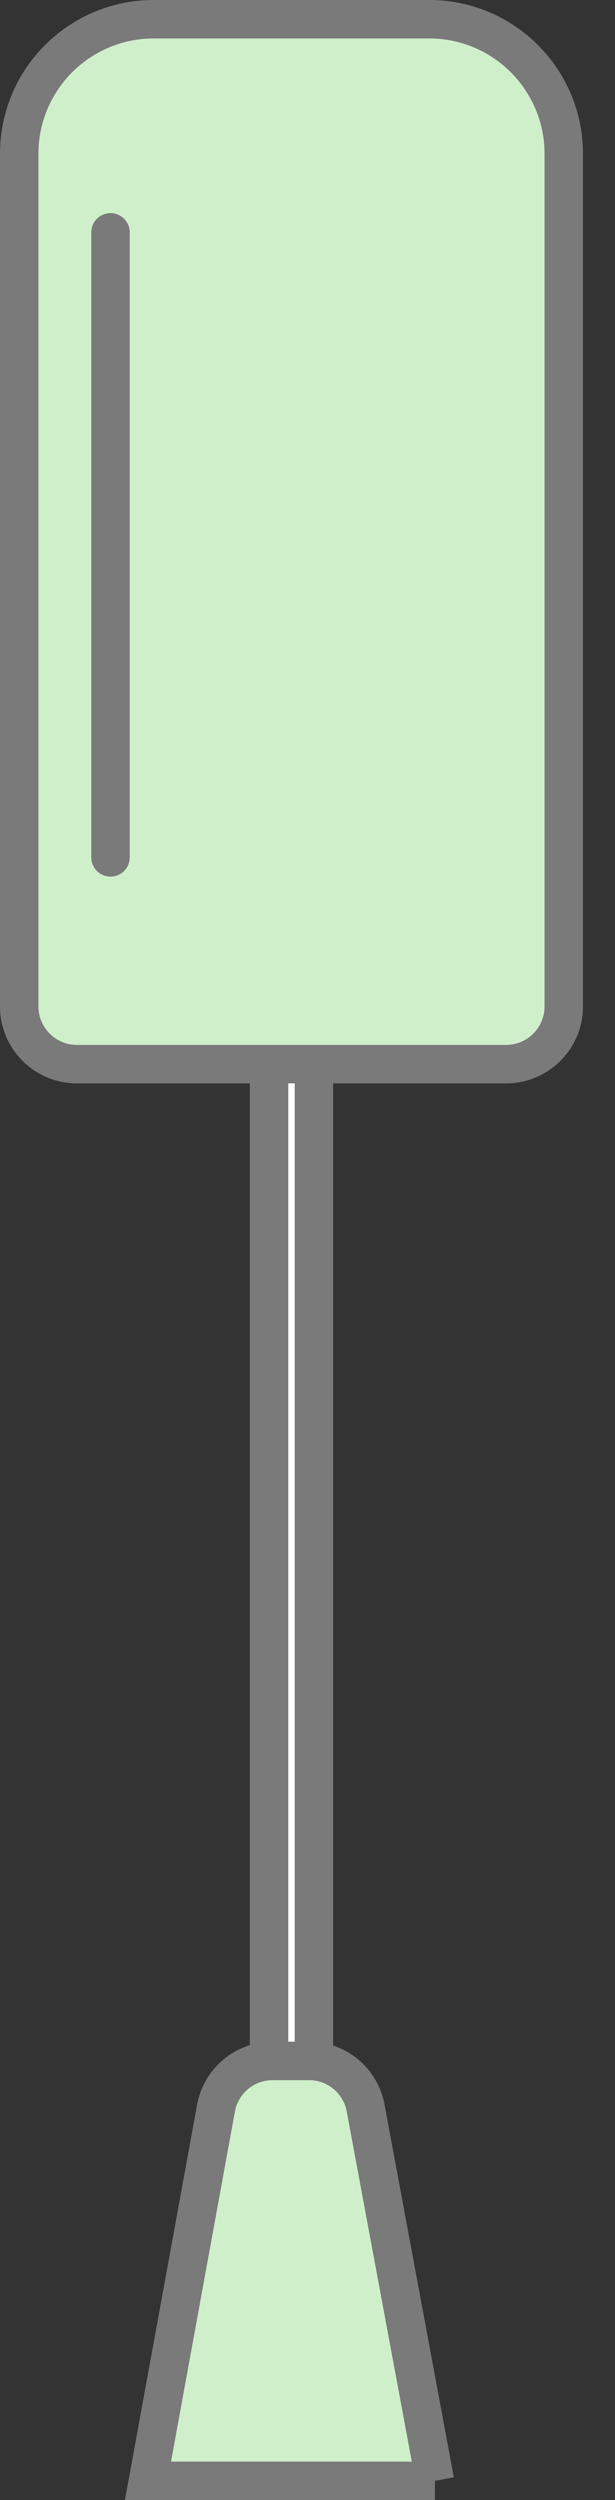
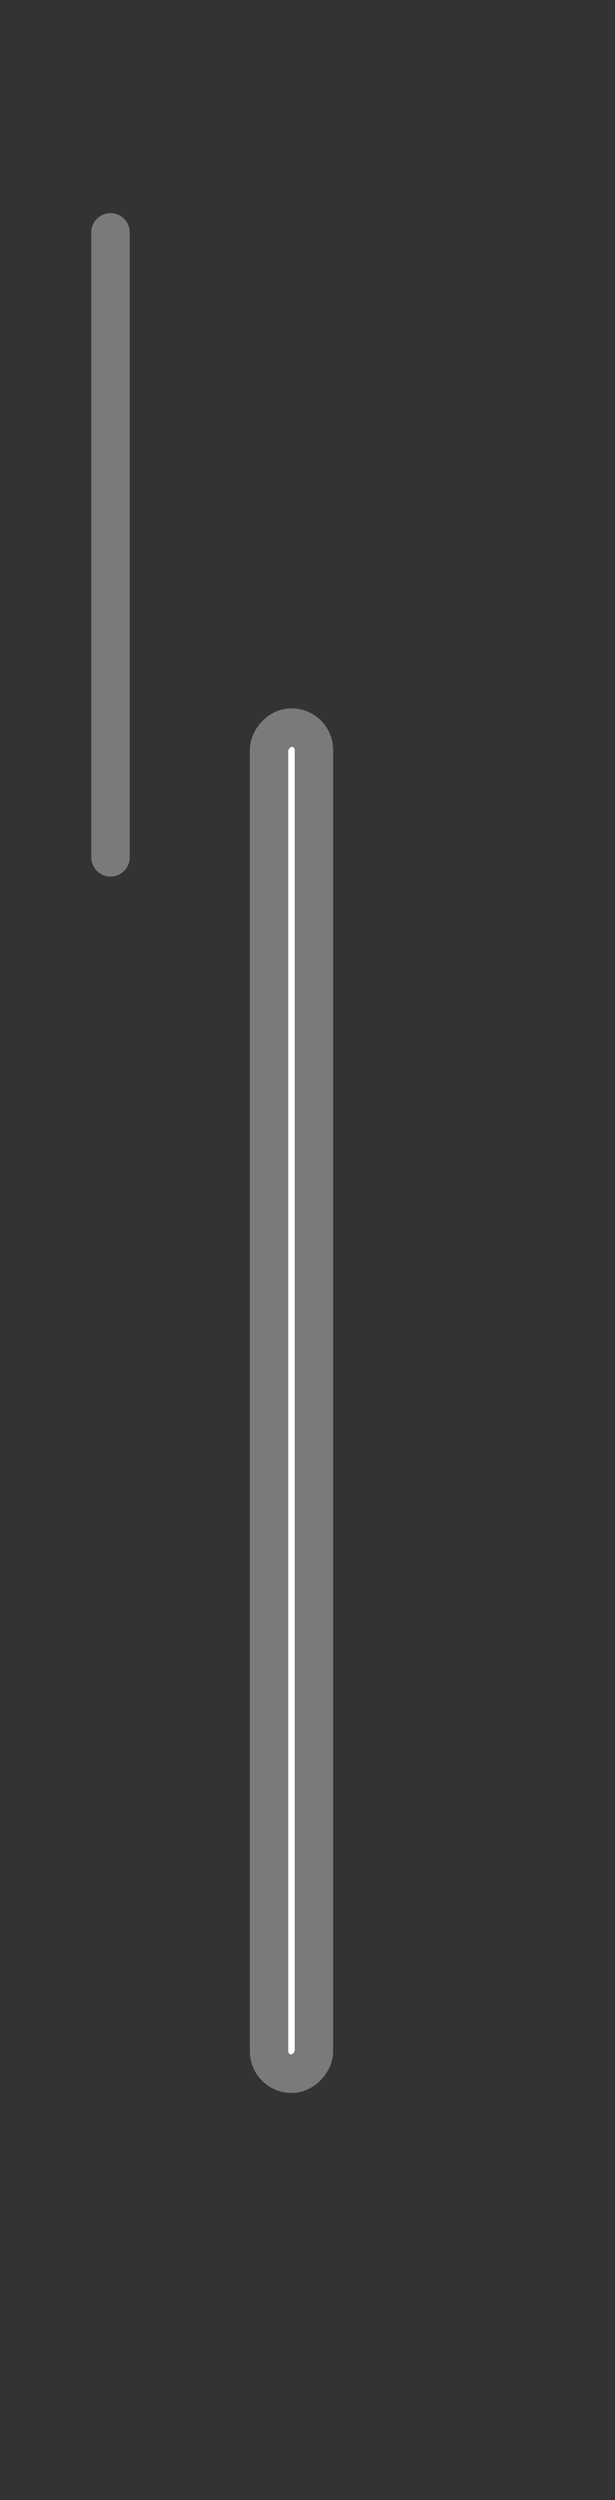
<svg xmlns="http://www.w3.org/2000/svg" width="16" height="65" viewBox="0 0 16 65">
  <rect x="0" y="0" width="16" height="65" fill="#333333" stroke="none" />
  <g stroke="#7A7A7A" fill="none" fill-rule="evenodd">
    <rect fill="#FFF" transform="matrix(1 0 0 -1 0 72.833)" x="7" y="18.917" width="1.167" height="35" rx=".583" />
-     <path d="M13.167 27.667c.414 0 .789-.168 1.06-.44.272-.271.44-.646.44-1.06V4c0-.966-.392-1.841-1.025-2.475A3.489 3.489 0 0 0 11.167.5H4c-.966 0-1.841.392-2.475 1.025A3.489 3.489 0 0 0 .5 4v22.167c0 .414.168.789.44 1.06.27.272.646.44 1.06.44zM11.315 64.5l-1.802-9.69a1.497 1.497 0 0 0-1.475-1.227h-.943a1.497 1.497 0 0 0-1.476 1.23L3.85 64.5h7.466z" fill="#CFEFCA" />
    <path stroke-linecap="round" d="M2.875 22.291V6.041" />
  </g>
</svg>